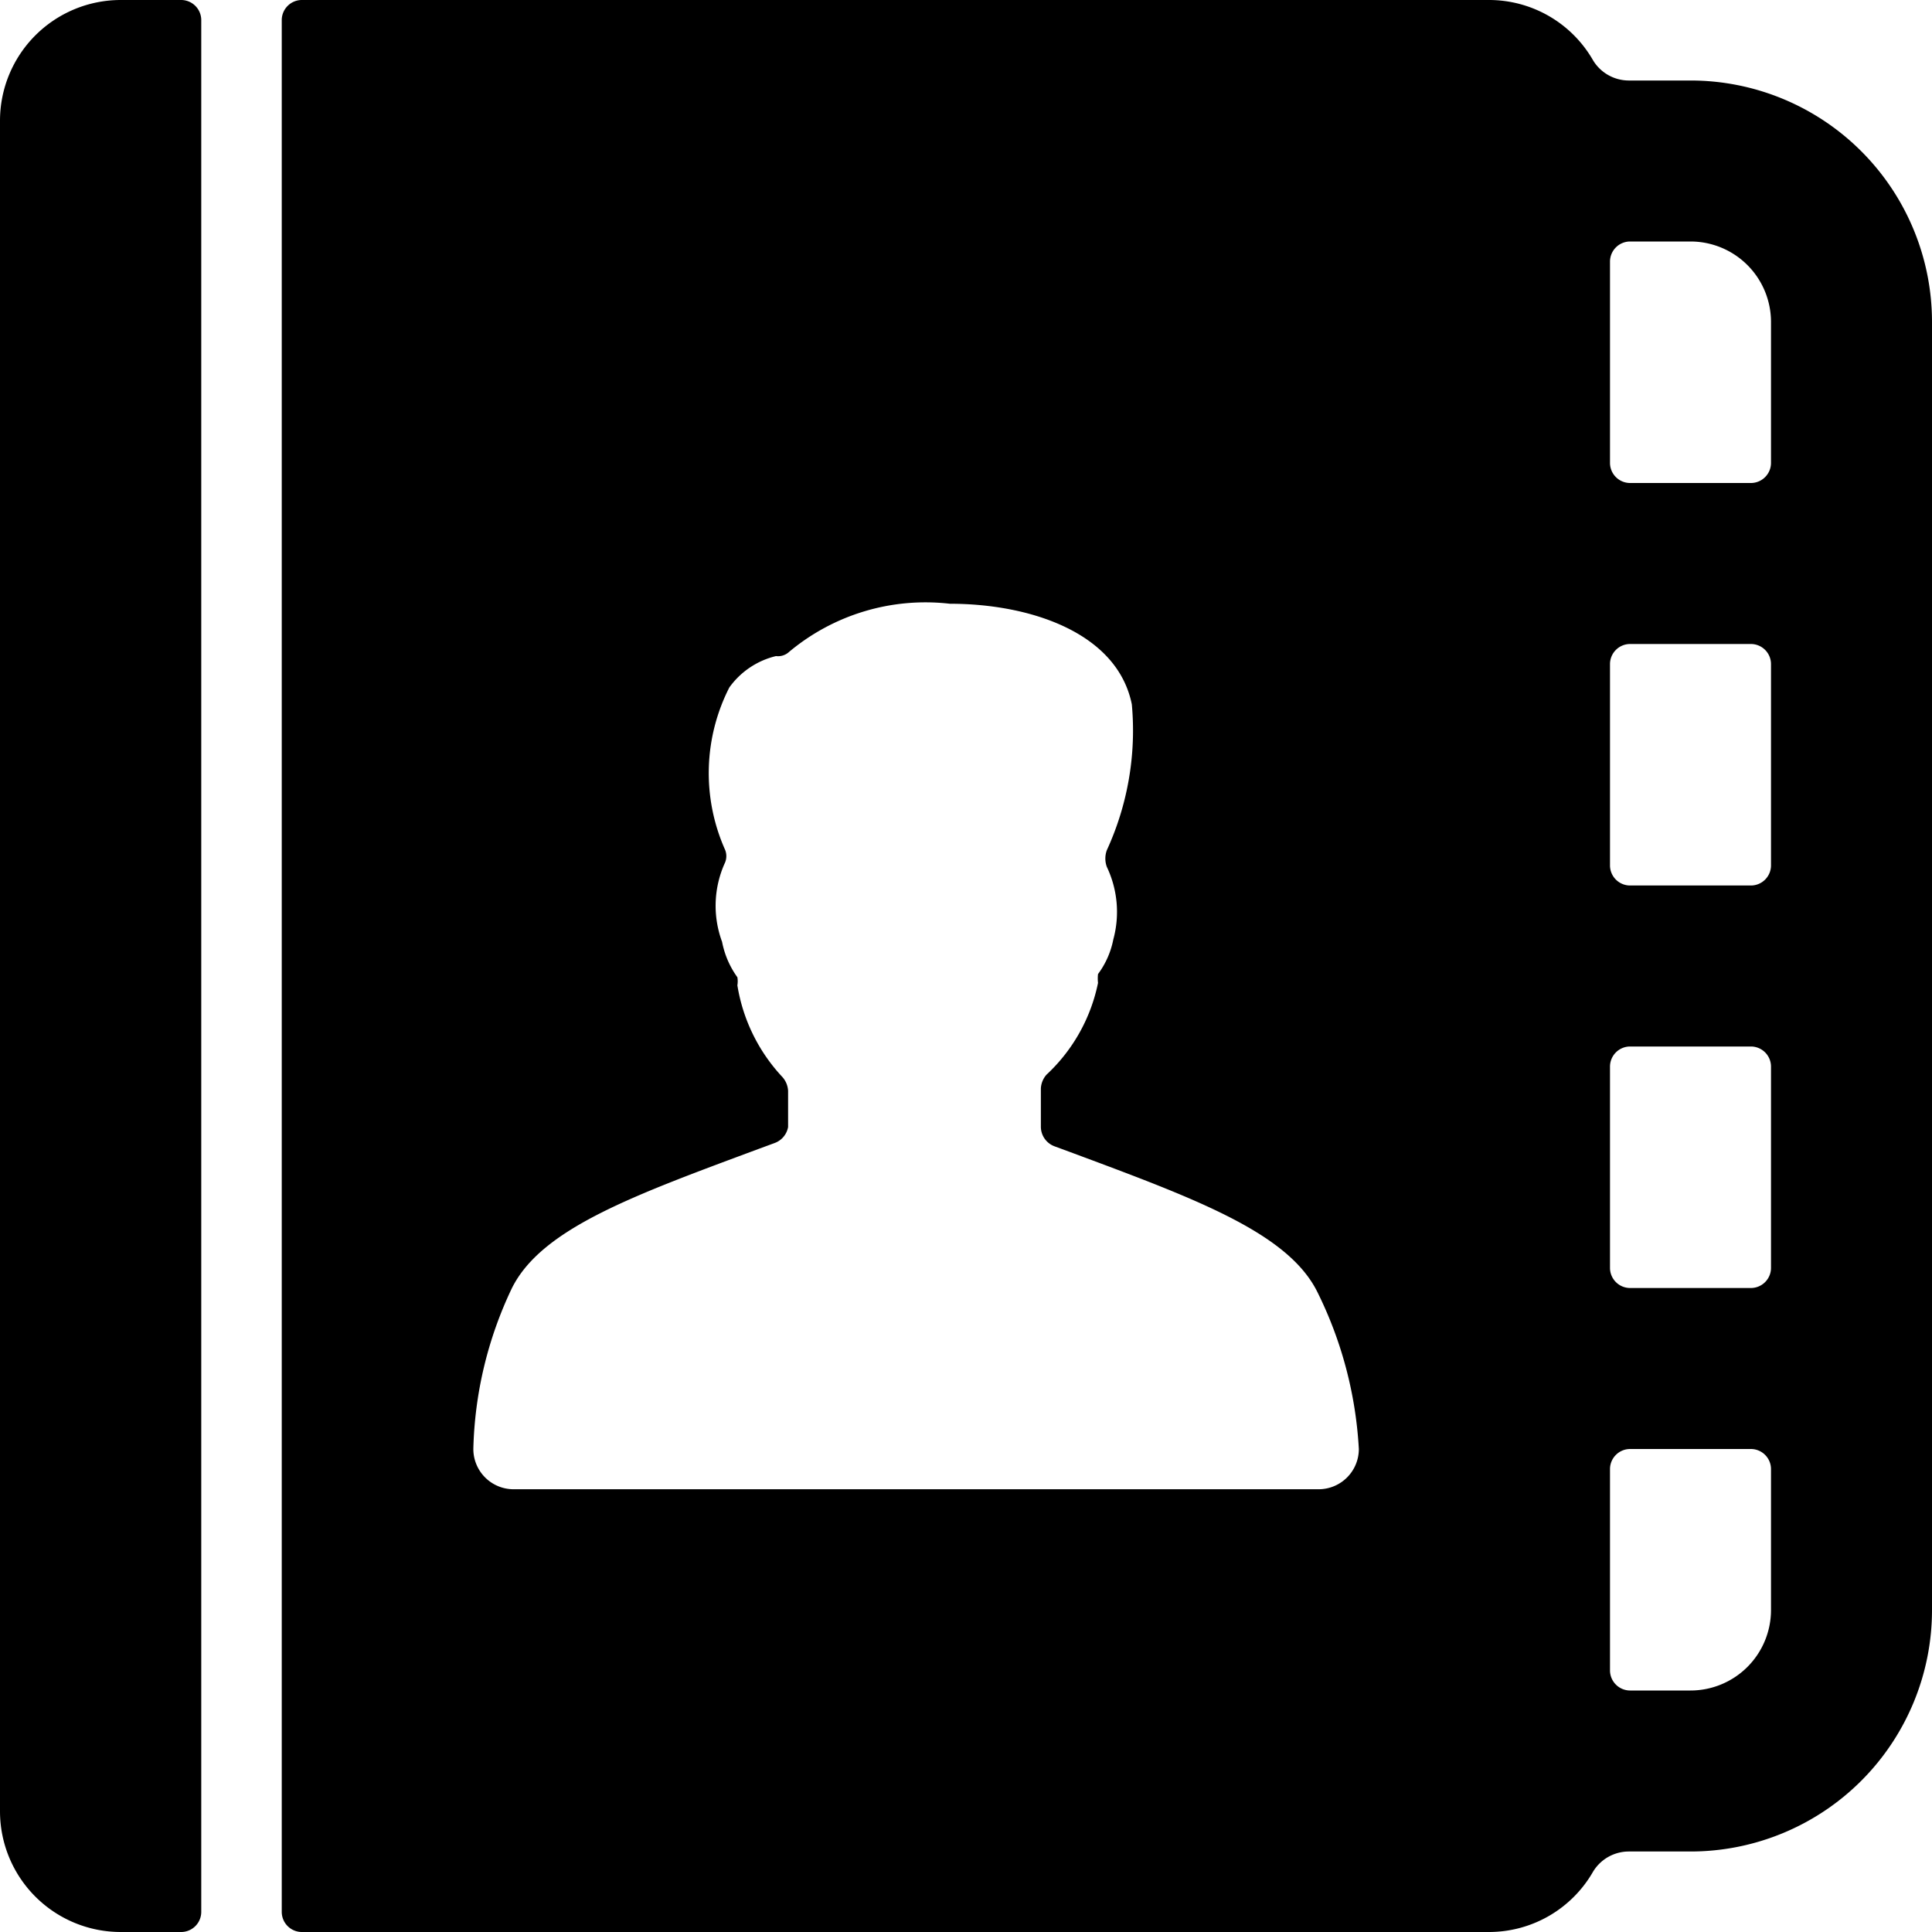
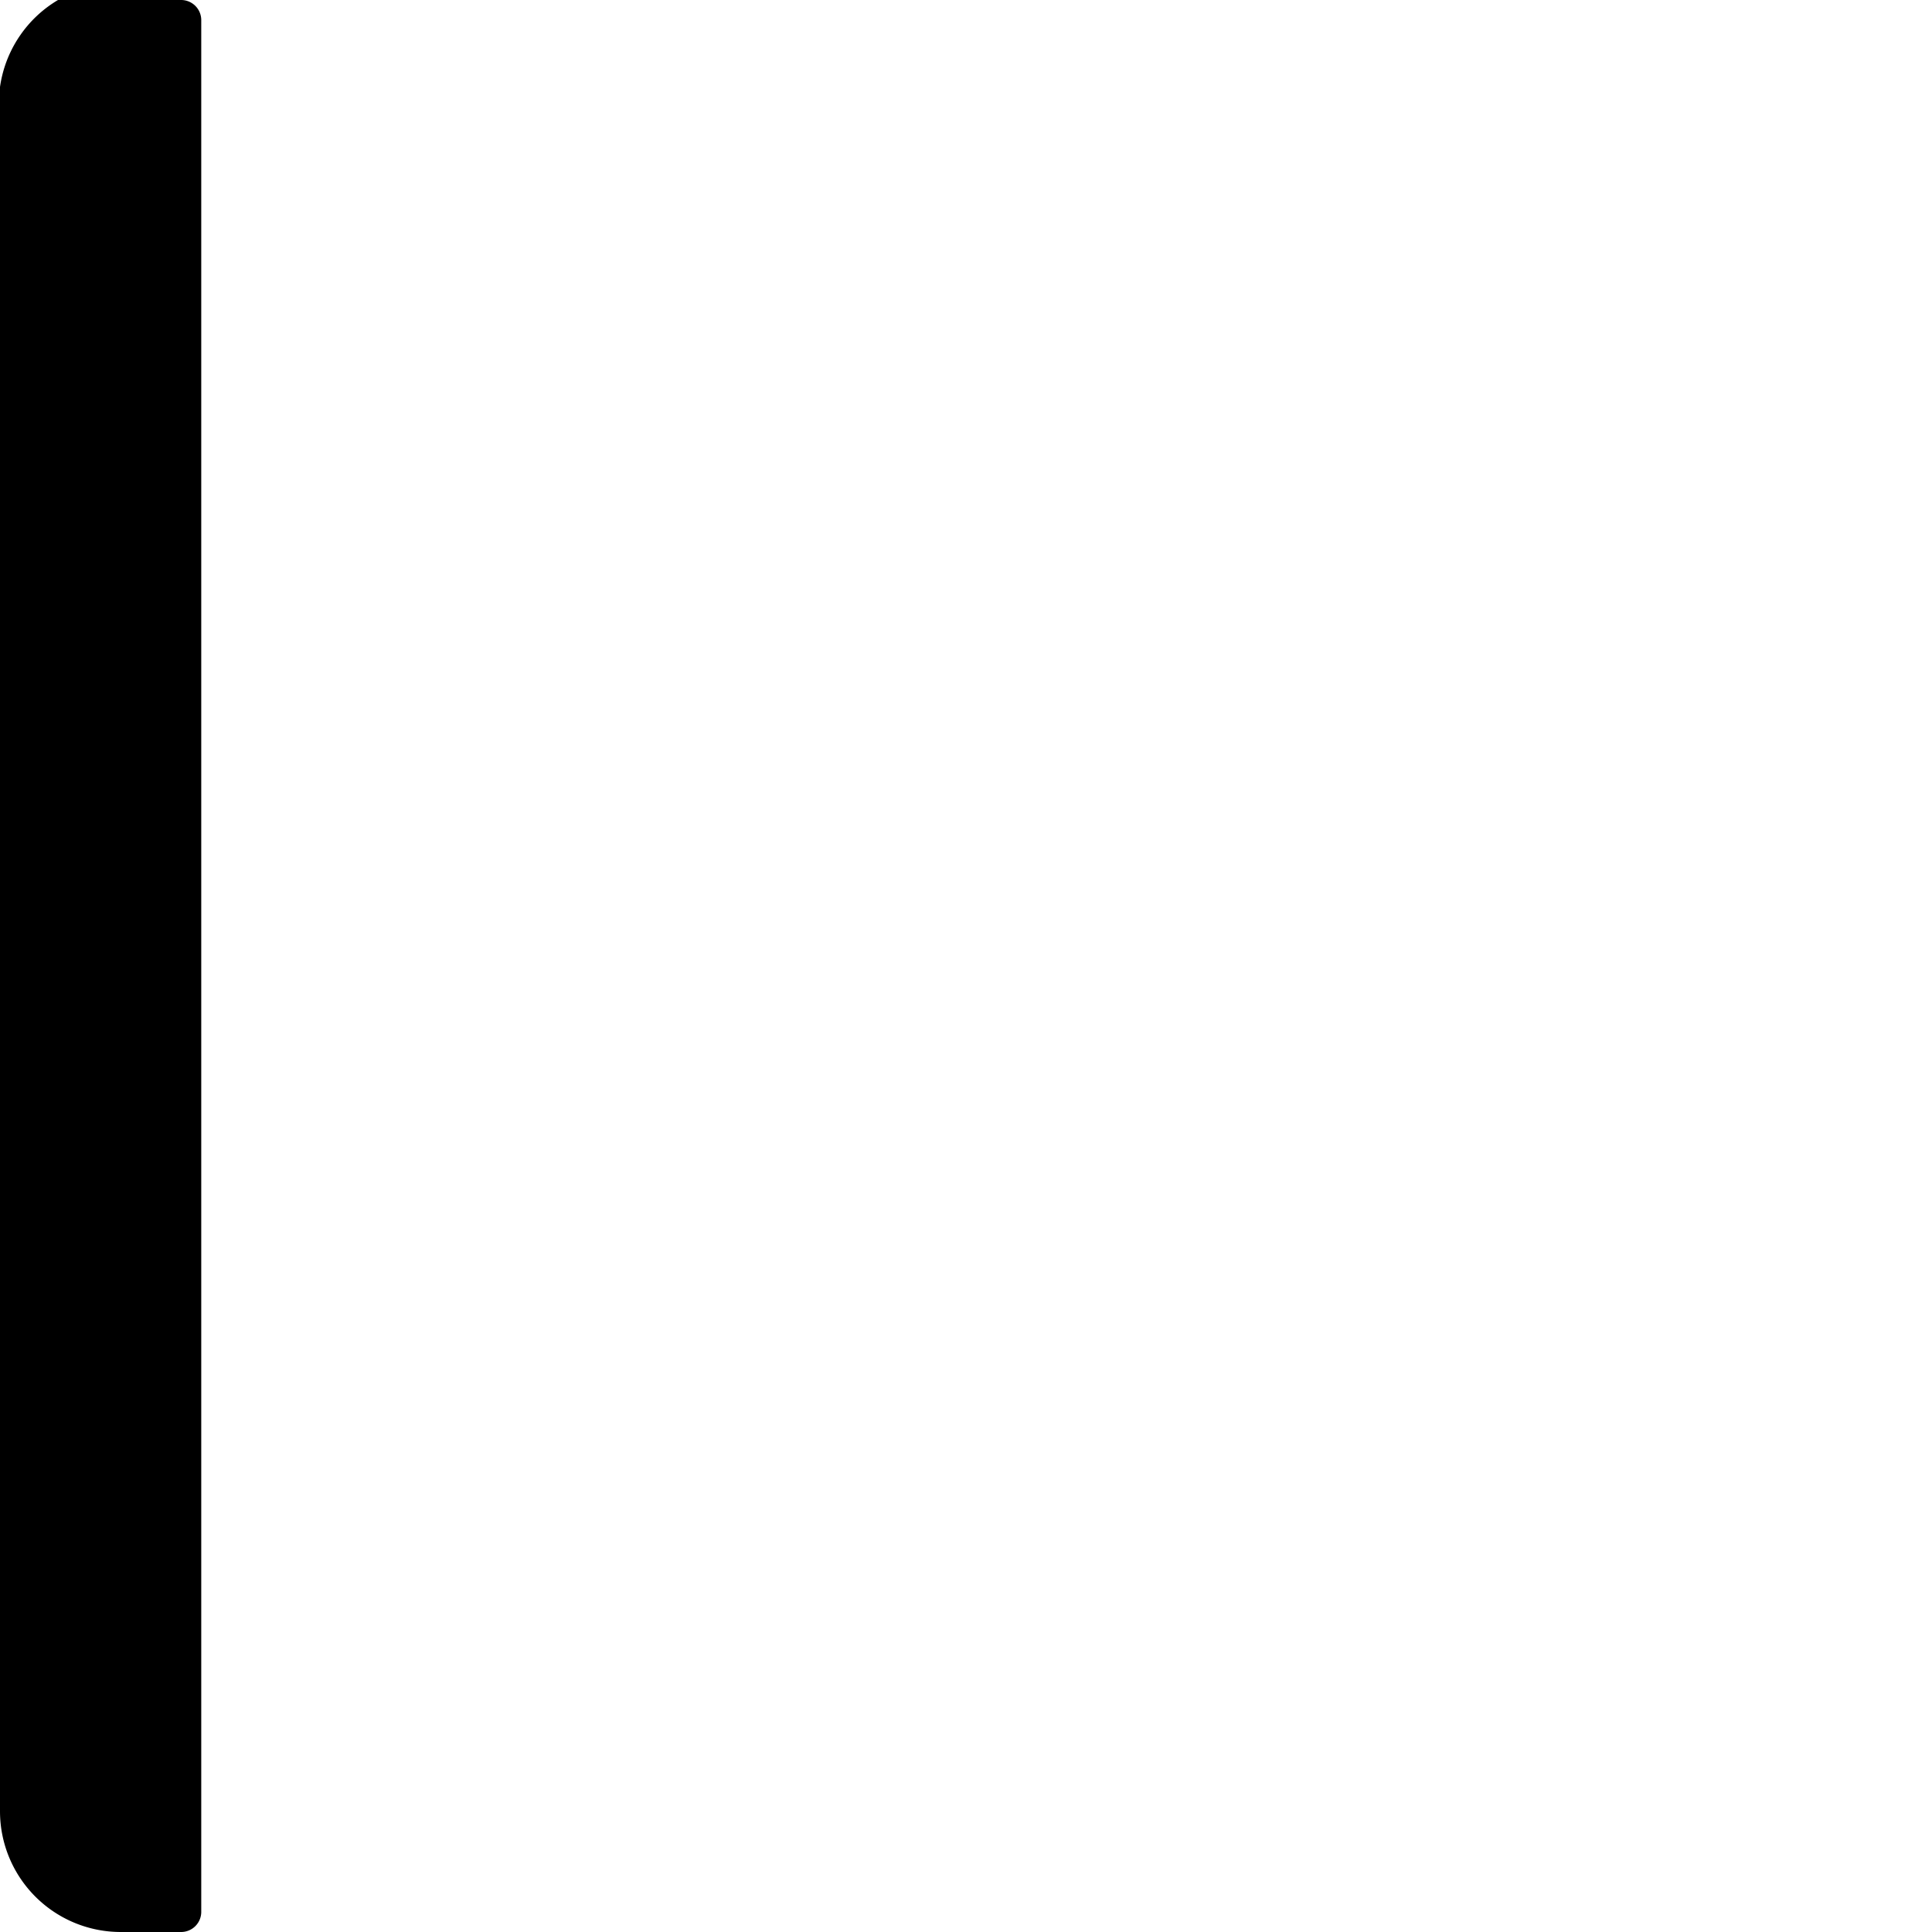
<svg xmlns="http://www.w3.org/2000/svg" viewBox="0 0 24 24">
  <g>
-     <path d="M2.25 0H1.5A1.5 1.5 0 0 0 0 1.5v21A1.5 1.5 0 0 0 1.5 24h0.75a0.25 0.25 0 0 0 0.25 -0.25V0.25A0.25 0.25 0 0 0 2.25 0Z" fill="#000000" stroke-width="1" />
-     <path d="M24 4a3 3 0 0 0 -3 -3h-0.77a0.52 0.52 0 0 1 -0.44 -0.25A1.49 1.49 0 0 0 18.5 0H3.75a0.25 0.25 0 0 0 -0.25 0.25v23.5a0.25 0.25 0 0 0 0.25 0.25H18.5a1.49 1.49 0 0 0 1.29 -0.75 0.52 0.52 0 0 1 0.44 -0.25H21a3 3 0 0 0 3 -3Zm-7.12 14a0.5 0.5 0 0 1 -0.5 0.5h-10a0.5 0.5 0 0 1 -0.5 -0.5 4.9 4.9 0 0 1 0.48 -2c0.37 -0.74 1.51 -1.15 3.07 -1.73l0.19 -0.07a0.26 0.26 0 0 0 0.17 -0.2v-0.45a0.28 0.28 0 0 0 -0.07 -0.17 2.17 2.17 0 0 1 -0.56 -1.14 0.3 0.3 0 0 0 0 -0.1 1.11 1.11 0 0 1 -0.19 -0.44 1.29 1.29 0 0 1 0.03 -0.97 0.21 0.21 0 0 0 0 -0.19 2.34 2.34 0 0 1 0.06 -2 1 1 0 0 1 0.58 -0.39 0.2 0.2 0 0 0 0.16 -0.05 2.64 2.64 0 0 1 2 -0.6c1 0 2.08 0.36 2.26 1.25a3.56 3.56 0 0 1 -0.31 1.81 0.3 0.3 0 0 0 0 0.21 1.3 1.3 0 0 1 0.08 0.9 1.06 1.06 0 0 1 -0.19 0.43 0.49 0.49 0 0 0 0 0.11 2.14 2.14 0 0 1 -0.64 1.14 0.28 0.28 0 0 0 -0.07 0.17V14a0.26 0.26 0 0 0 0.17 0.24l0.19 0.07c1.56 0.58 2.7 1 3.07 1.73a5 5 0 0 1 0.52 1.96ZM22 20a1 1 0 0 1 -1 1h-0.75a0.25 0.25 0 0 1 -0.25 -0.25v-2.5a0.25 0.25 0 0 1 0.25 -0.25h1.5a0.25 0.25 0 0 1 0.25 0.25Zm0 -4.25a0.25 0.25 0 0 1 -0.25 0.25h-1.5a0.25 0.25 0 0 1 -0.25 -0.25v-2.5a0.25 0.25 0 0 1 0.25 -0.25h1.5a0.25 0.25 0 0 1 0.25 0.25Zm0 -5a0.25 0.25 0 0 1 -0.25 0.25h-1.5a0.25 0.25 0 0 1 -0.25 -0.25v-2.5a0.25 0.25 0 0 1 0.25 -0.25h1.5a0.25 0.25 0 0 1 0.25 0.25Zm0 -5a0.25 0.25 0 0 1 -0.25 0.25h-1.5a0.25 0.25 0 0 1 -0.25 -0.25v-2.5a0.25 0.25 0 0 1 0.25 -0.25H21a1 1 0 0 1 1 1Z" fill="#000000" stroke-width="1" />
+     <path d="M2.25 0A1.5 1.5 0 0 0 0 1.5v21A1.5 1.5 0 0 0 1.5 24h0.75a0.25 0.25 0 0 0 0.25 -0.25V0.25A0.25 0.25 0 0 0 2.25 0Z" fill="#000000" stroke-width="1" />
  </g>
</svg>